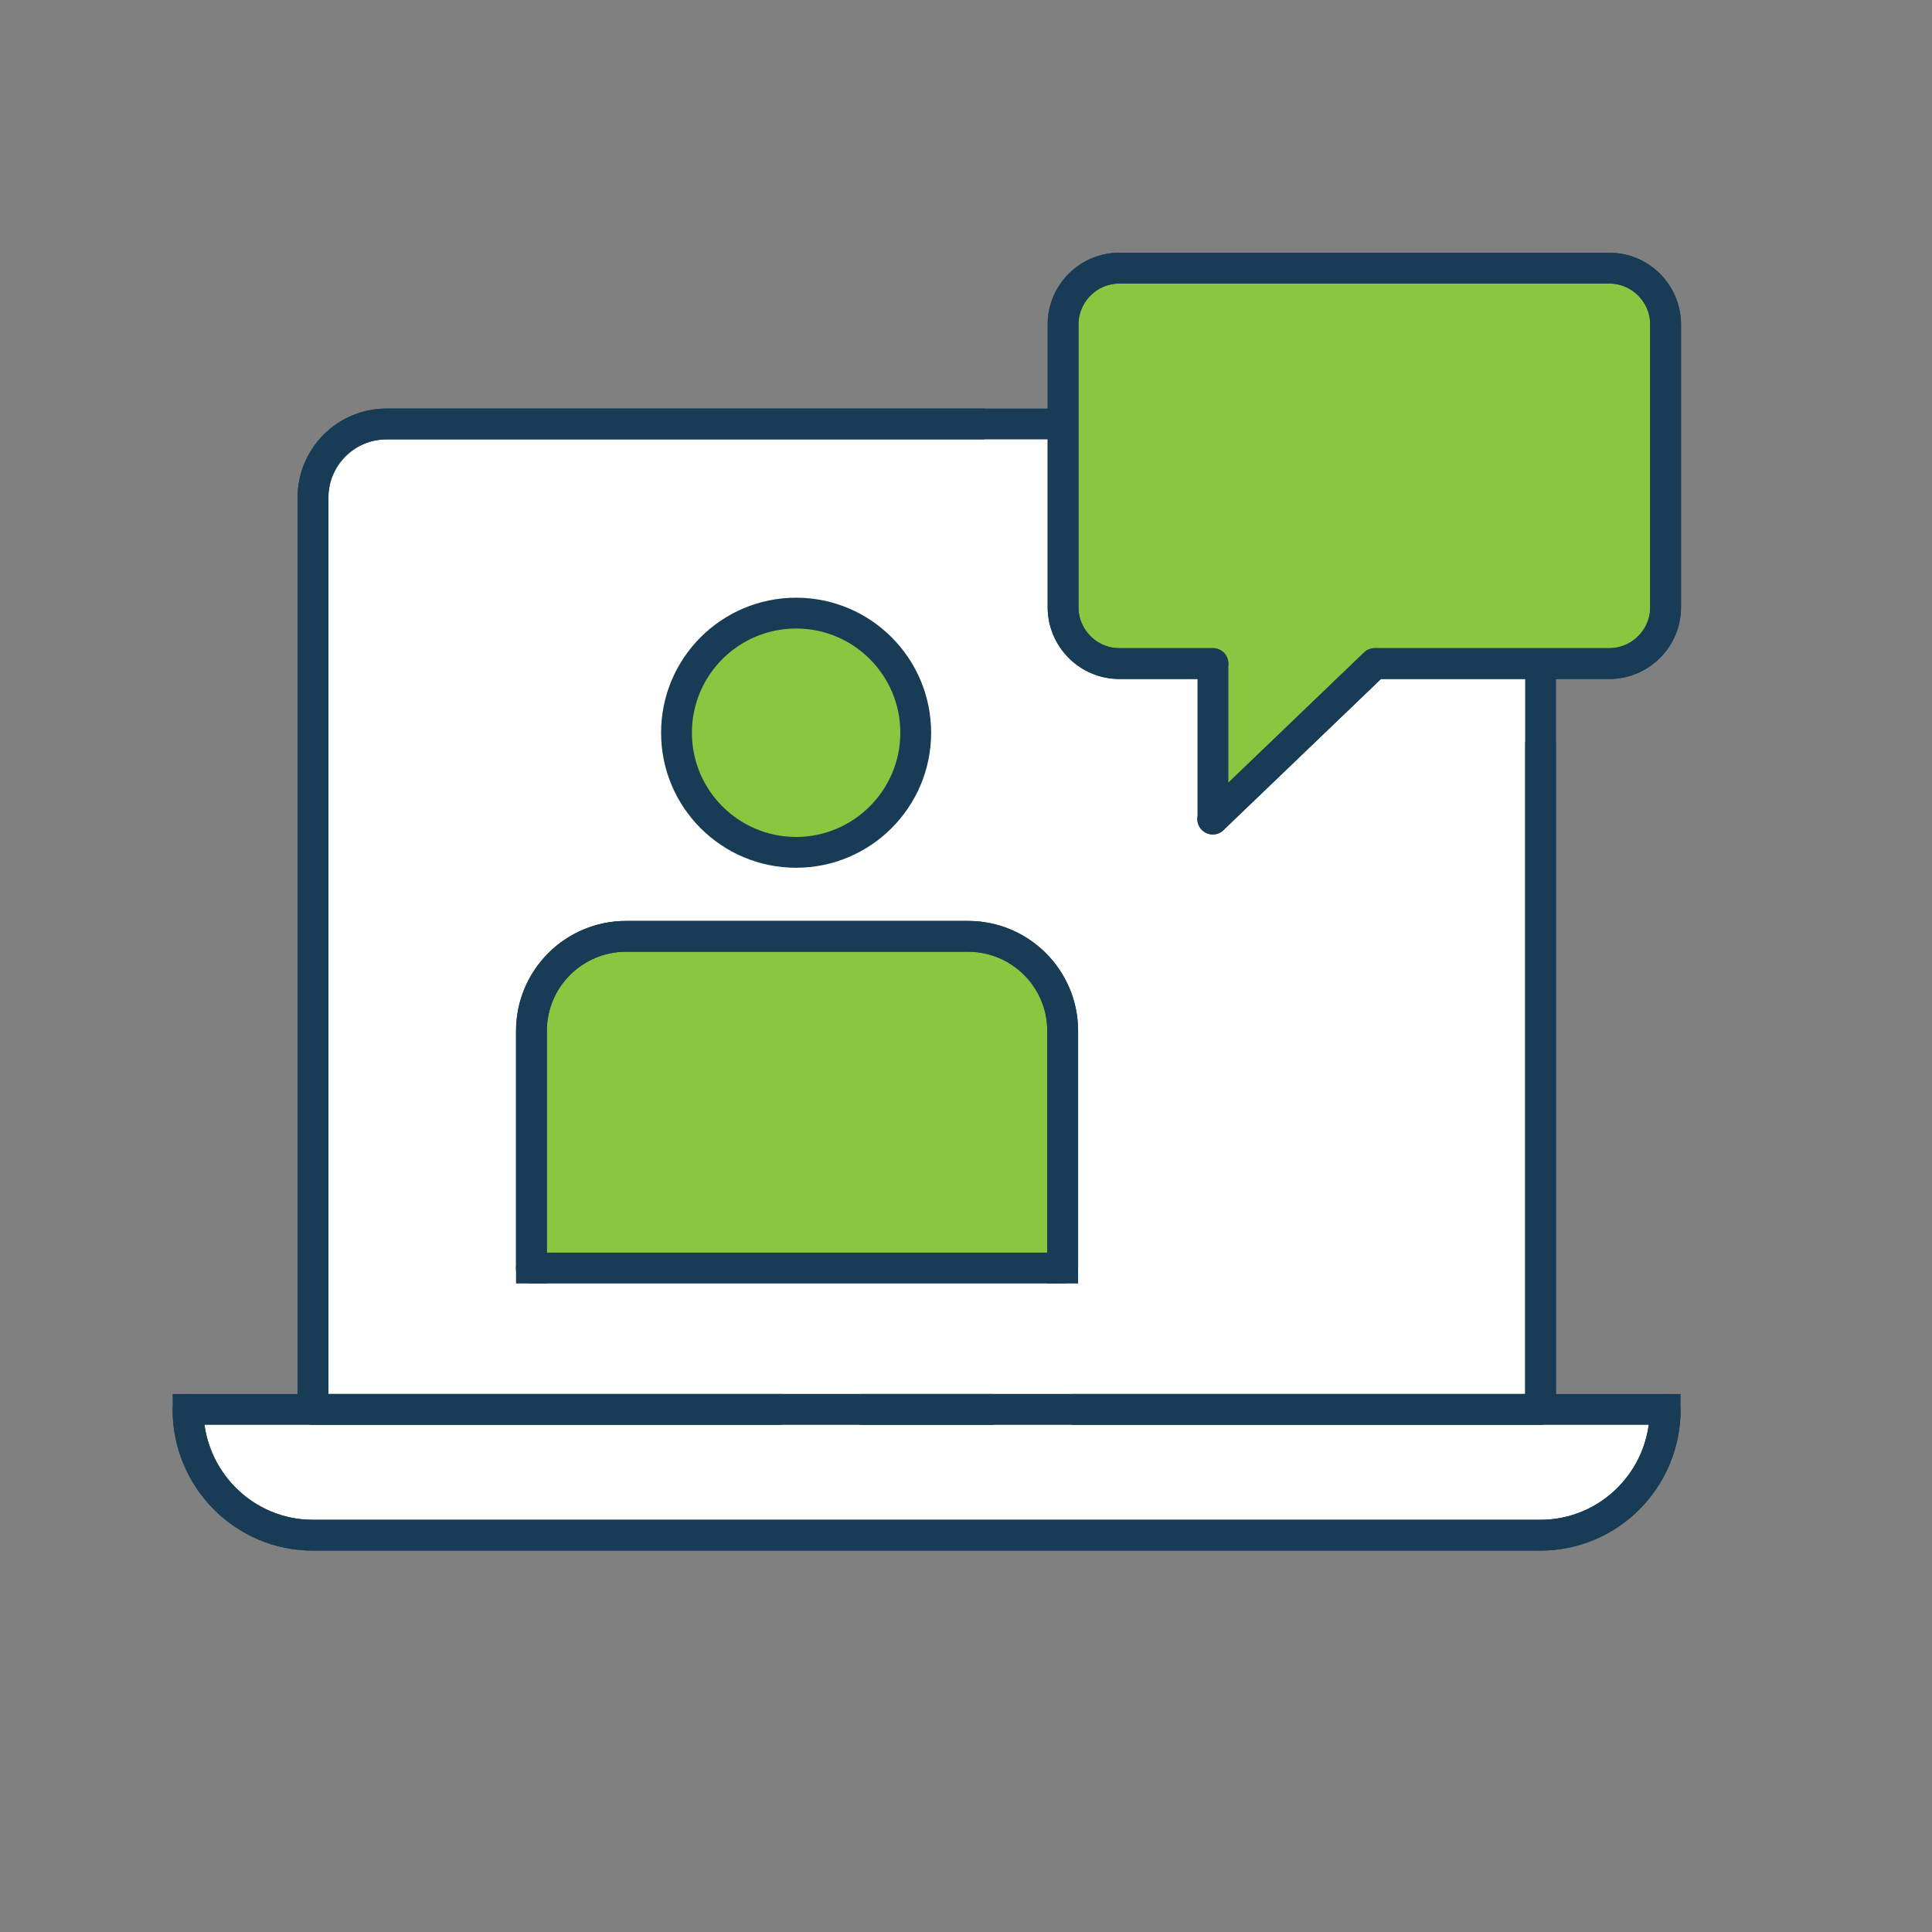
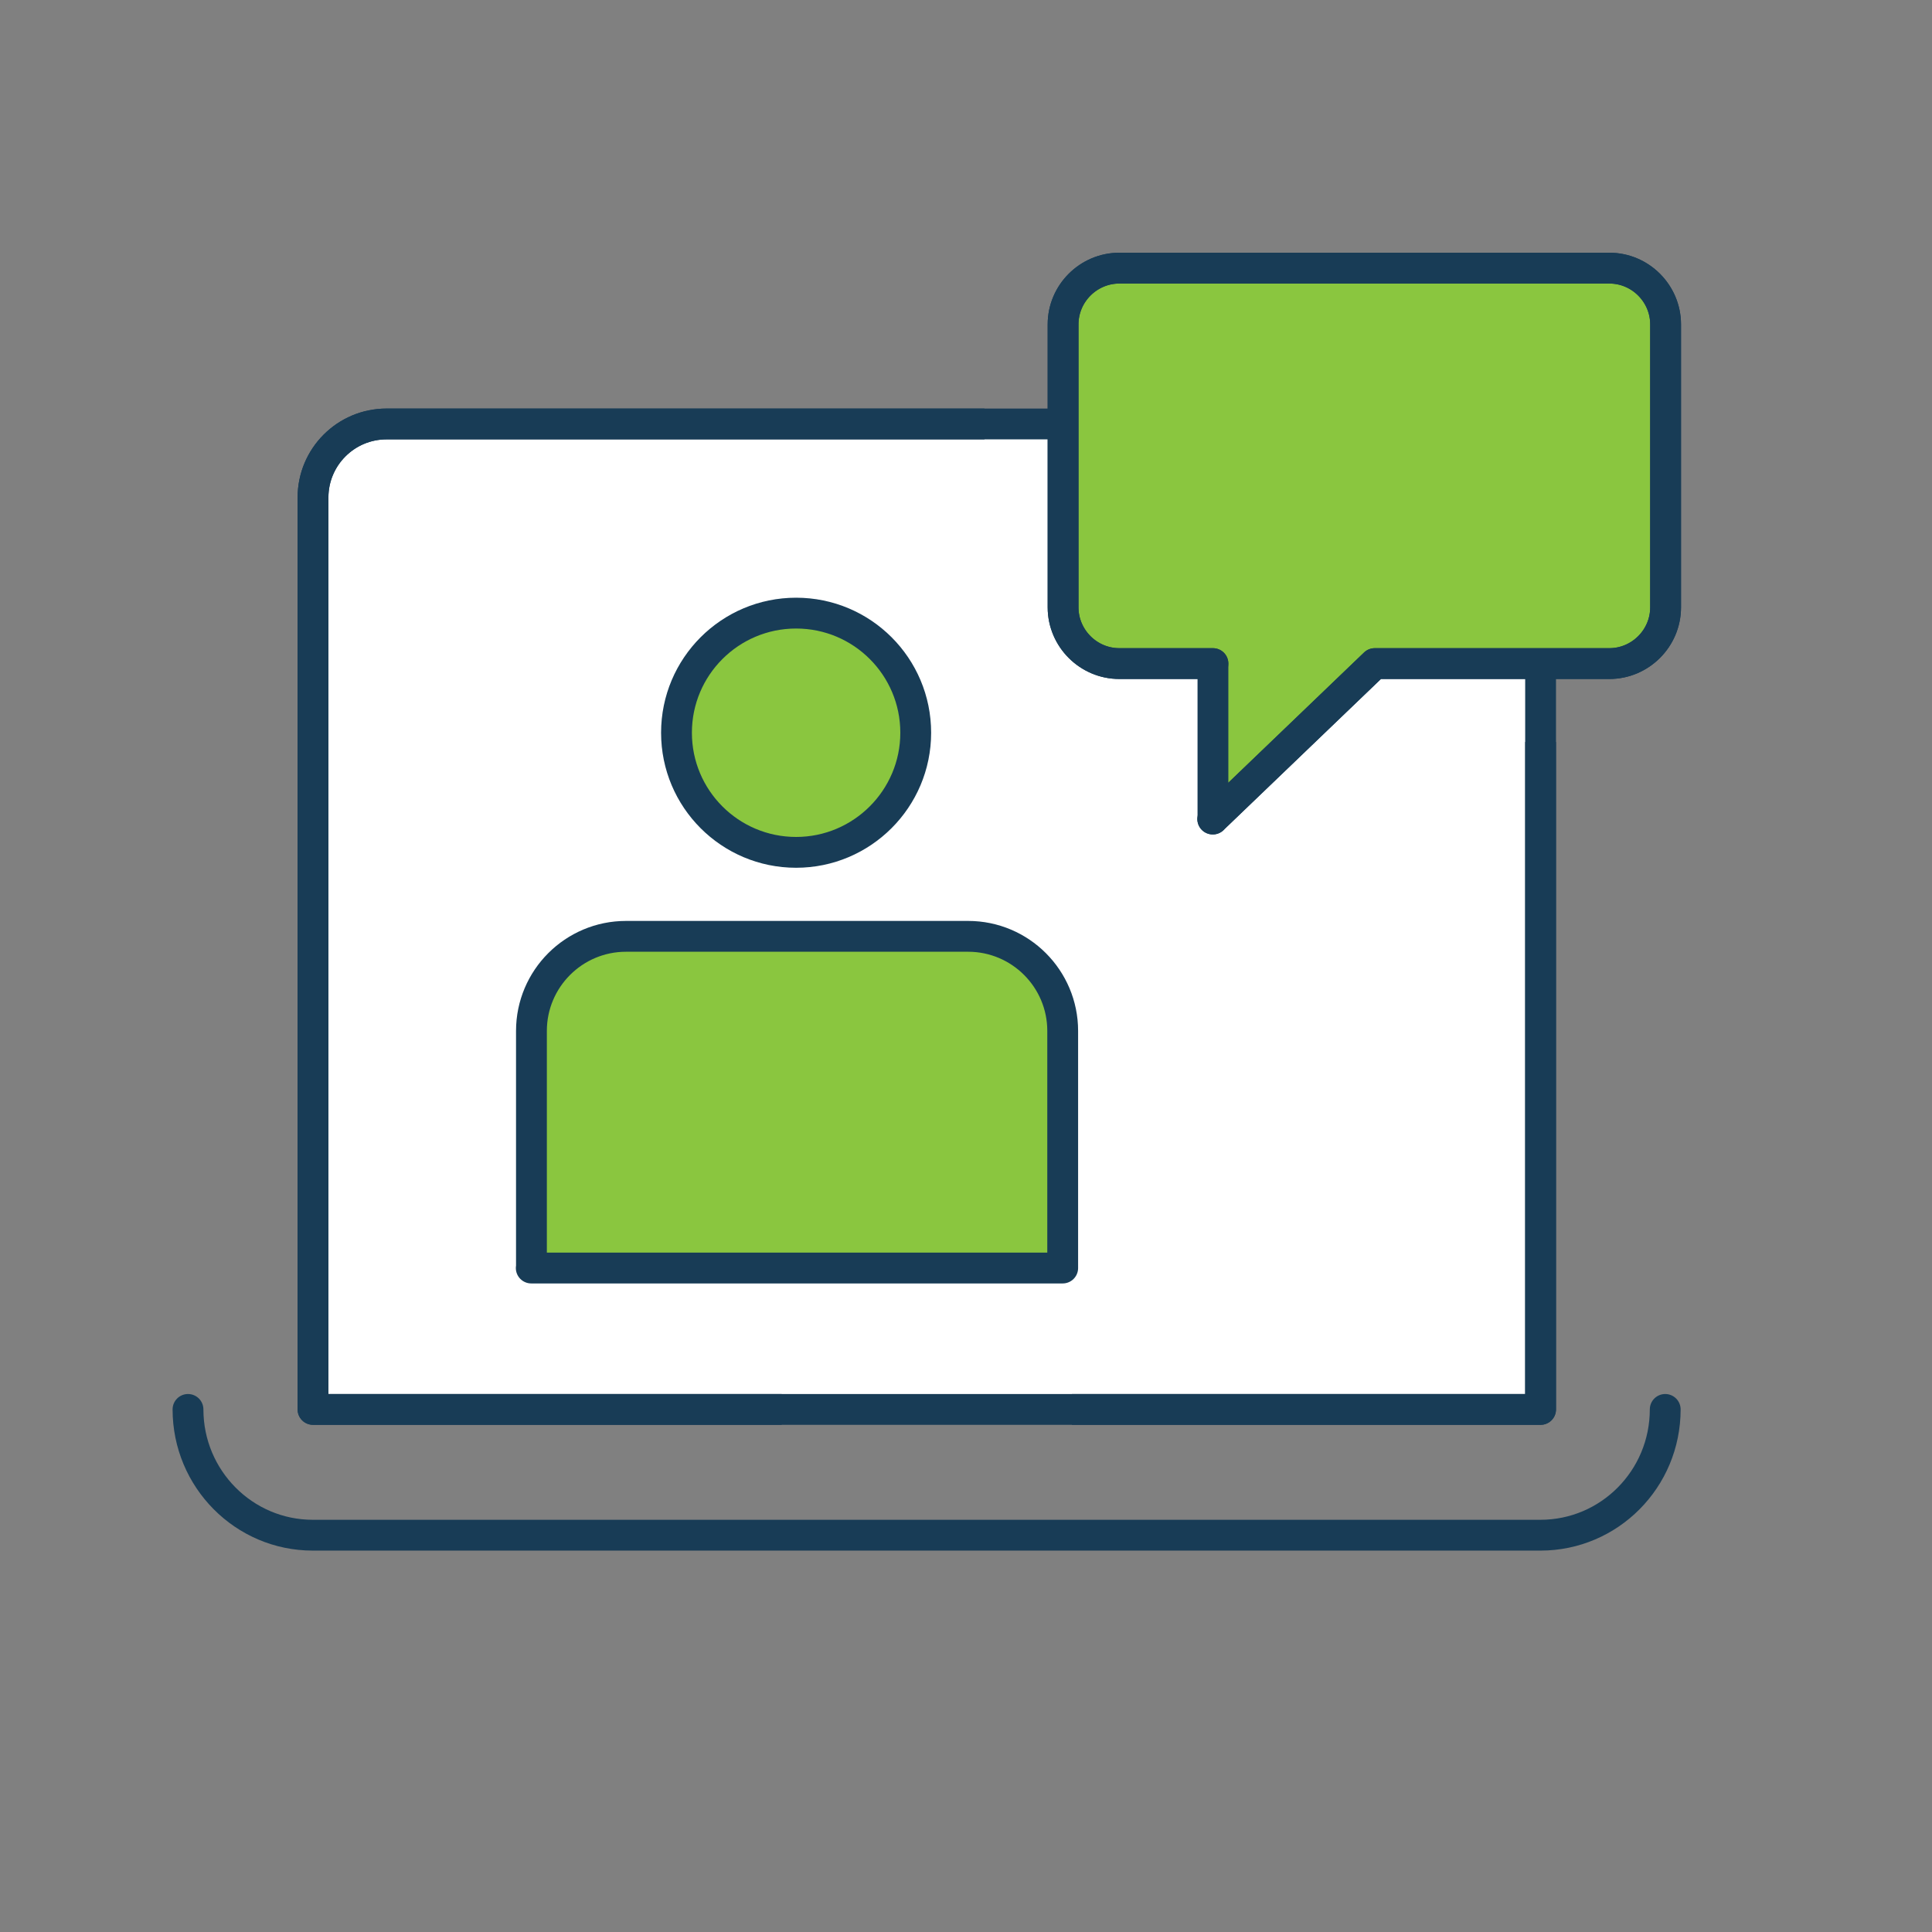
<svg xmlns="http://www.w3.org/2000/svg" id="icons" viewBox="0 0 100.3 100.3">
  <rect x="0" y="0" width="100.3" height="100.3" fill="#808080" stroke="none" />
  <defs>
    <style>
      .cls-1, .cls-2, .cls-3, .cls-4, .cls-5, .cls-6 {
        stroke: #183c56;
        stroke-width: 1.6px;
      }

      .cls-1, .cls-3 {
        stroke-linecap: round;
      }

      .cls-1, .cls-3, .cls-4, .cls-5, .cls-6 {
        stroke-linejoin: round;
      }

      .cls-1, .cls-5, .cls-6 {
        fill: none;
      }

      .cls-2 {
        stroke-miterlimit: 10;
      }

      .cls-2, .cls-4 {
        fill: #fff;
      }

      .cls-3 {
        fill: #8ac63f;
      }

      .cls-5 {
        stroke-linecap: square;
      }
    </style>
  </defs>
  <path class="cls-4" d="M79.98,73.17V25.83c0-2.11-1.71-3.82-3.82-3.82H20.07c-2.11,0-3.82,1.71-3.82,3.82v47.34h63.73Z" />
  <g>
-     <path class="cls-2" d="M9.76,73.17c0,3.6,2.9,6.53,6.48,6.53h63.73c3.58,0,6.48-2.92,6.48-6.53H9.76Z" />
    <g>
      <g>
        <path class="cls-6" d="M51.11,22.01h-31.04c-2.11,0-3.82,1.71-3.82,3.82v47.34h24.33" />
        <polyline class="cls-6" points="55.65 73.17 79.98 73.17 79.98 38.52" />
      </g>
-       <line class="cls-1" x1="44.77" y1="73.17" x2="51.45" y2="73.17" />
    </g>
    <path class="cls-1" d="M9.76,73.17c0,3.6,2.9,6.53,6.48,6.53h63.73c3.58,0,6.48-2.92,6.48-6.53" />
  </g>
  <g>
    <path class="cls-3" d="M41.33,44.25c3.42,0,6.21-2.78,6.21-6.21s-2.78-6.21-6.21-6.21-6.21,2.78-6.21,6.21,2.78,6.21,6.21,6.21Z" />
    <path class="cls-3" d="M27.59,65.83v-12.31c0-2.71,2.2-4.91,4.91-4.91h17.76c2.71,0,4.91,2.2,4.91,4.91v12.31h-27.59Z" />
-     <path class="cls-5" d="M27.59,65.83v-12.31c0-2.71,2.2-4.91,4.91-4.91h17.76c2.71,0,4.91,2.2,4.91,4.91v12.31" />
  </g>
  <g>
    <path class="cls-3" d="M62.96,42.52l8.41-8.07h12.18c1.6,0,2.92-1.31,2.92-2.92v-14.69c0-1.6-1.31-2.92-2.92-2.92h-25.44c-1.6,0-2.92,1.31-2.92,2.92v14.69c0,1.6,1.31,2.92,2.92,2.92h4.86v8.07Z" />
    <path class="cls-1" d="M62.96,42.52l8.41-8.07h12.18c1.6,0,2.92-1.31,2.92-2.92v-14.69c0-1.6-1.31-2.92-2.92-2.92h-25.44c-1.6,0-2.92,1.31-2.92,2.92v14.69c0,1.6,1.31,2.92,2.92,2.92h4.86" />
  </g>
</svg>